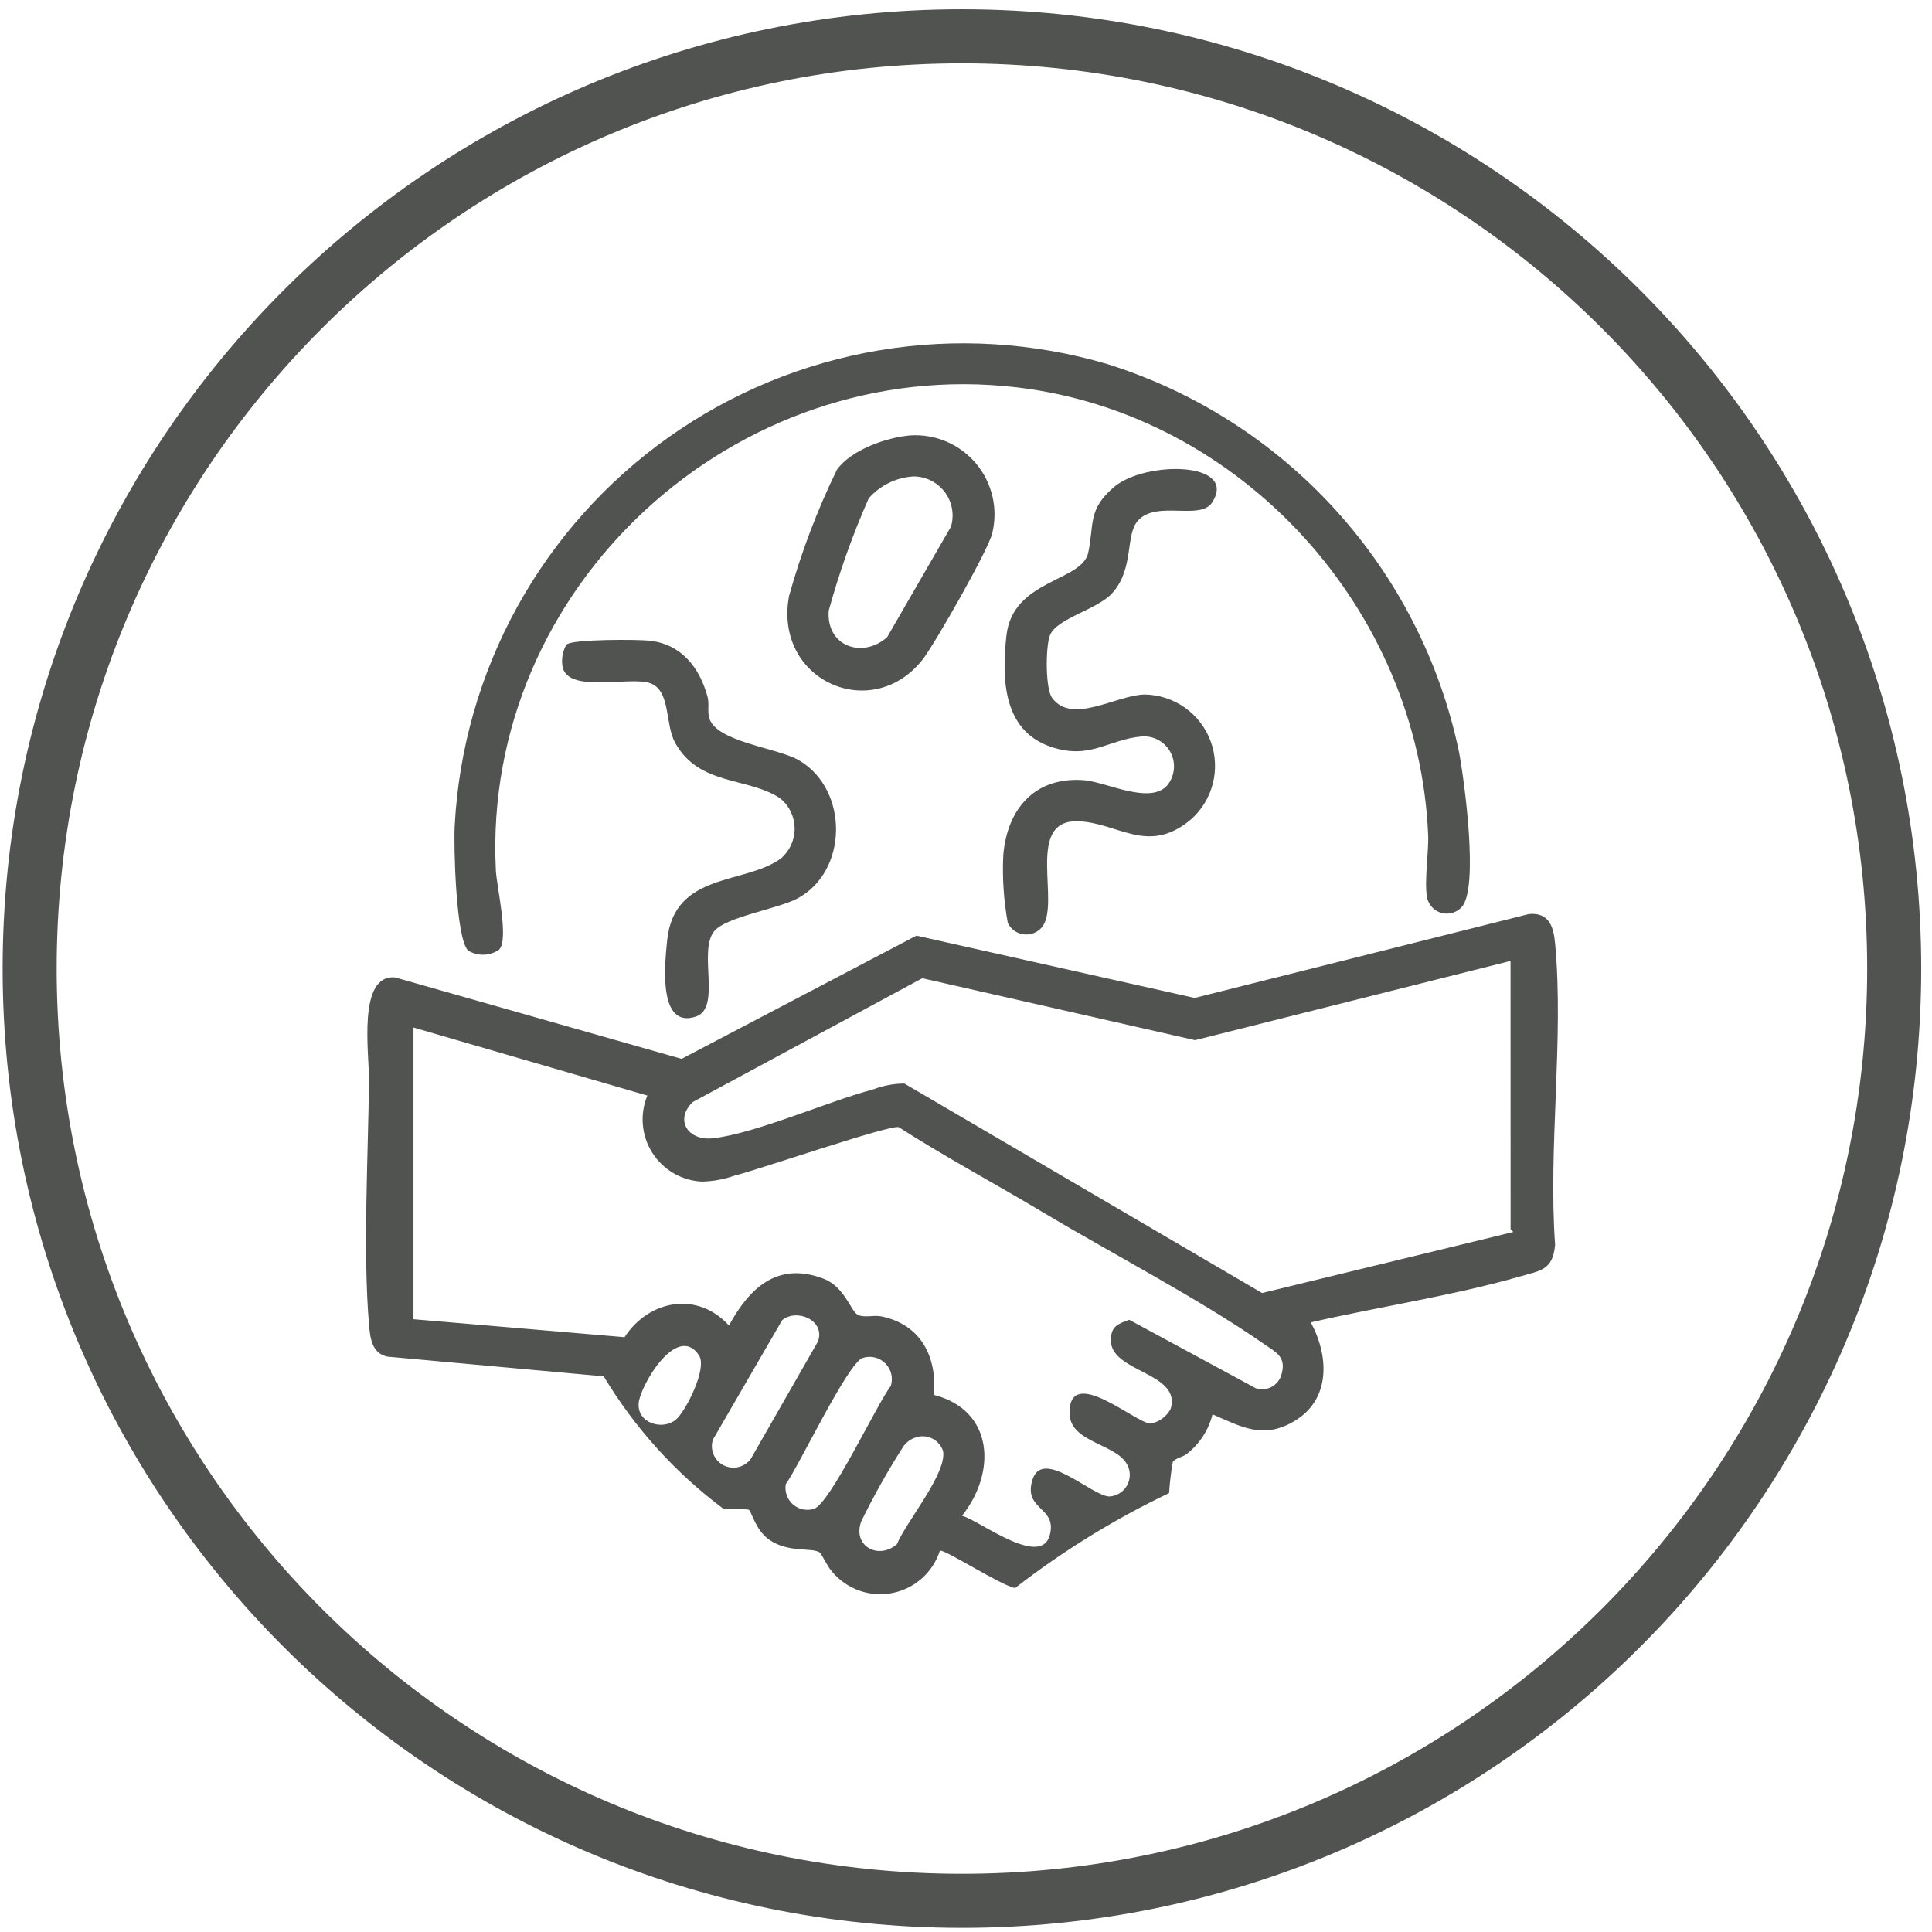
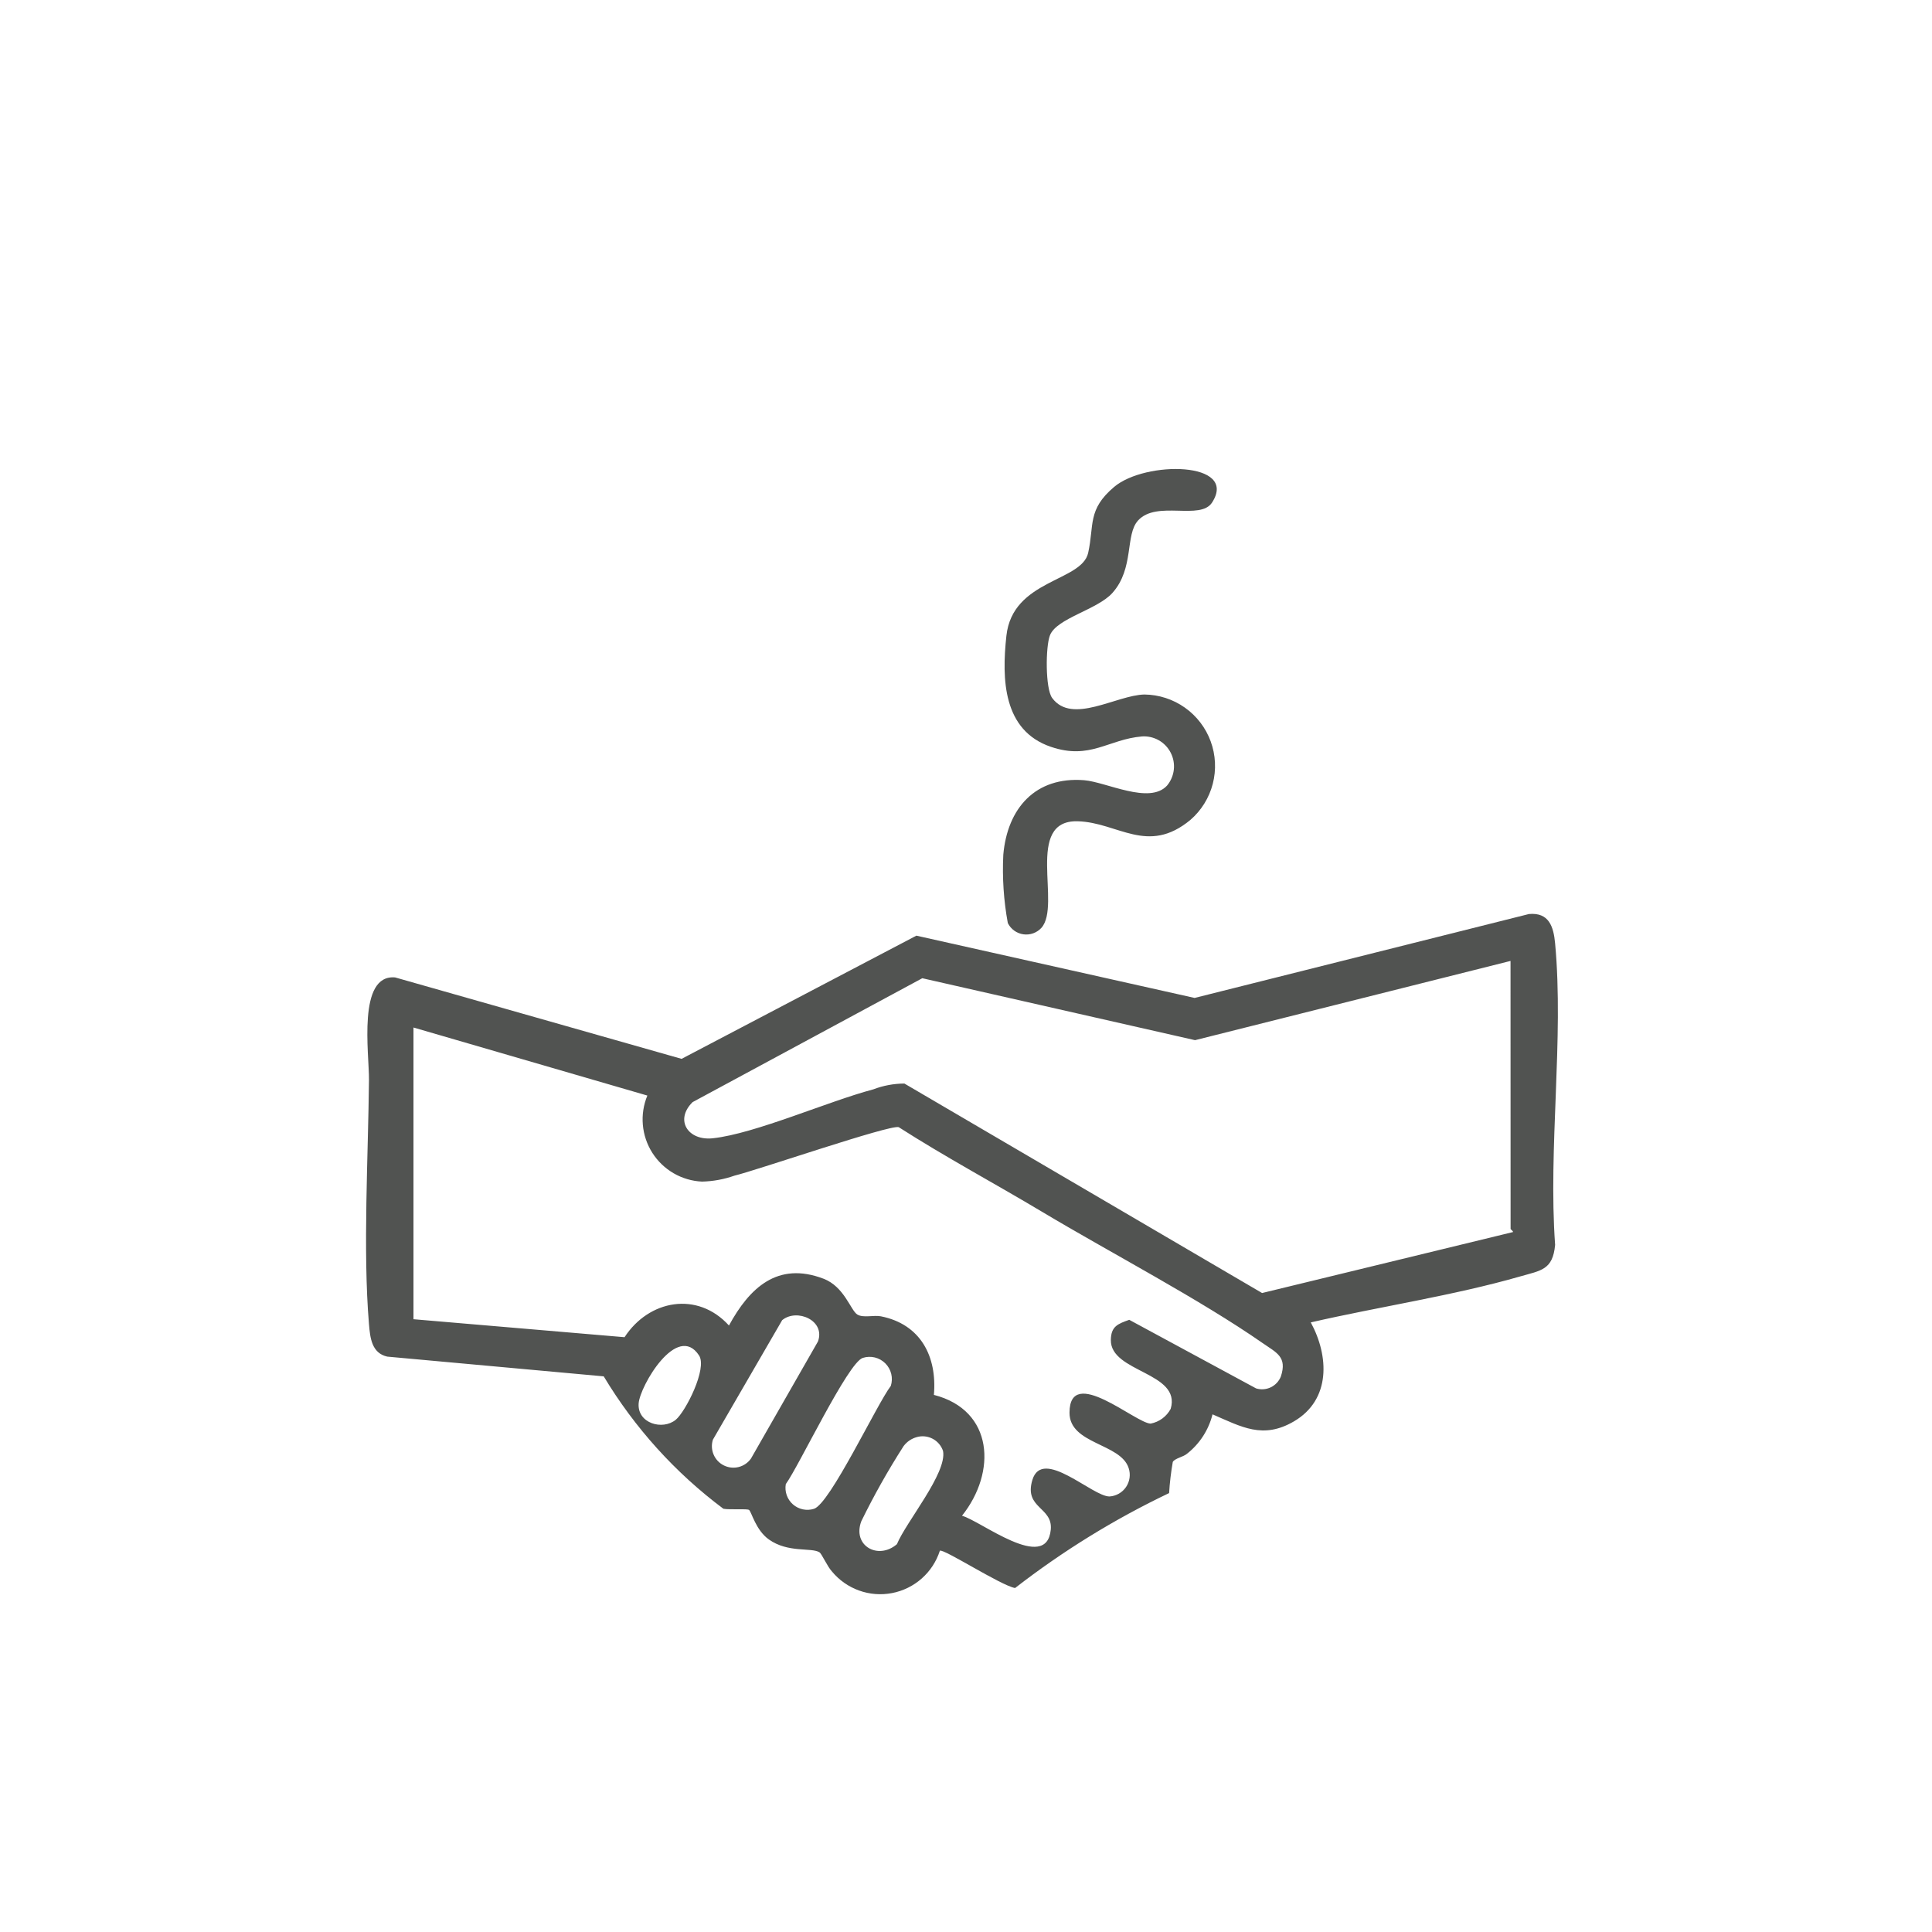
<svg xmlns="http://www.w3.org/2000/svg" width="143" height="143" viewBox="0 0 143 143" fill="none">
-   <path d="M71.198 140.693C109.307 140.693 140.201 109.799 140.201 71.69C140.201 33.581 109.307 2.687 71.198 2.687C33.089 2.687 2.195 33.581 2.195 71.69C2.195 109.799 33.089 140.693 71.198 140.693Z" stroke="#515351" stroke-width="4" stroke-miterlimit="10" />
  <path d="M97.019 97.88C98.378 100.38 98.51 103.602 95.777 105.203C93.477 106.55 91.903 105.614 89.747 104.685C89.459 105.842 88.792 106.87 87.853 107.605C87.576 107.841 86.967 107.937 86.806 108.205C86.672 108.969 86.581 109.739 86.533 110.513C82.492 112.439 78.67 114.795 75.133 117.54C74.095 117.363 69.812 114.591 69.565 114.781C69.31 115.573 68.848 116.282 68.225 116.833C67.602 117.385 66.841 117.758 66.024 117.915C65.207 118.072 64.363 118.006 63.581 117.724C62.798 117.442 62.106 116.955 61.576 116.313C61.22 115.927 60.827 115.002 60.648 114.893C60.048 114.525 58.324 114.956 56.905 113.943C55.943 113.257 55.631 111.926 55.448 111.765C55.317 111.649 54.016 111.765 53.542 111.673C49.982 109.012 46.974 105.684 44.685 101.873L28.66 100.412C27.508 100.148 27.396 99.024 27.31 98.007C26.852 92.556 27.258 85.485 27.31 79.937C27.328 77.981 26.439 72.092 29.248 72.346L50.448 78.373L67.828 69.254L88.421 73.864L113.168 67.653C114.645 67.522 114.987 68.569 115.104 69.827C115.76 76.9 114.586 84.962 115.104 92.142C114.933 93.999 114.064 94.033 112.512 94.479C107.566 95.9 102.057 96.721 97.019 97.88ZM111.804 71.125L88.454 76.99L68.265 72.405L51.265 81.574C49.914 82.907 50.927 84.453 52.765 84.251C55.911 83.906 61.265 81.524 64.64 80.63C65.375 80.349 66.154 80.204 66.94 80.2L93.415 95.705L111.989 91.192C111.982 91.083 111.809 91.008 111.809 90.956L111.804 71.125ZM30.604 76.053V97.644L46.226 98.975C48.032 96.206 51.626 95.544 53.955 98.11C55.469 95.333 57.54 93.35 60.947 94.643C62.498 95.231 62.962 96.995 63.456 97.297C63.897 97.566 64.672 97.324 65.201 97.429C68.134 98.011 69.37 100.389 69.124 103.245C73.564 104.382 73.772 108.977 71.204 112.191C72.56 112.546 77.455 116.44 77.774 113.228C77.942 111.528 75.774 111.664 76.412 109.542C77.153 107.088 80.866 110.784 82.124 110.763C82.368 110.747 82.605 110.676 82.817 110.554C83.03 110.433 83.211 110.264 83.348 110.061C83.484 109.858 83.573 109.627 83.606 109.384C83.64 109.142 83.617 108.895 83.54 108.663C82.95 106.818 79.155 106.906 79.161 104.563C79.169 100.976 84.078 105.363 85.169 105.37C85.481 105.31 85.776 105.181 86.032 104.993C86.288 104.804 86.499 104.561 86.649 104.28C87.458 101.555 82.185 101.593 82.221 99.18C82.236 98.17 82.732 97.991 83.583 97.688L92.972 102.765C93.332 102.875 93.72 102.846 94.06 102.683C94.399 102.52 94.665 102.235 94.804 101.885C95.289 100.427 94.479 100.123 93.48 99.427C88.812 96.174 82.18 92.715 77.151 89.705C73.62 87.593 69.986 85.649 66.518 83.428C65.837 83.238 56.076 86.603 54.358 87.019C53.586 87.291 52.776 87.439 51.958 87.458C51.219 87.424 50.499 87.212 49.859 86.841C49.219 86.469 48.678 85.949 48.281 85.325C47.885 84.7 47.644 83.989 47.581 83.252C47.517 82.515 47.632 81.774 47.915 81.09L30.604 76.053ZM57.894 97.713L52.766 106.56C52.652 106.922 52.67 107.313 52.819 107.662C52.967 108.012 53.236 108.297 53.576 108.465C53.916 108.634 54.304 108.676 54.672 108.584C55.041 108.491 55.364 108.27 55.583 107.96L60.542 99.293C61.115 97.741 58.987 96.815 57.894 97.713ZM50.017 105.086C50.73 104.501 52.373 101.293 51.741 100.326C50.127 97.854 47.357 102.592 47.27 103.881C47.168 105.354 49.04 105.887 50.017 105.086ZM63.862 100.507C62.771 100.836 59.136 108.507 58.162 109.849C58.114 110.123 58.137 110.405 58.23 110.668C58.322 110.93 58.48 111.165 58.689 111.348C58.898 111.532 59.151 111.659 59.423 111.717C59.695 111.775 59.977 111.762 60.243 111.679C61.433 111.319 64.889 103.956 65.935 102.579C66.027 102.291 66.037 101.982 65.966 101.688C65.894 101.394 65.743 101.126 65.529 100.912C65.315 100.698 65.046 100.547 64.751 100.475C64.457 100.404 64.15 100.415 63.862 100.507ZM67.862 106.369C67.467 106.475 67.12 106.712 66.877 107.041C65.728 108.833 64.683 110.69 63.749 112.602C63.074 114.415 64.998 115.488 66.387 114.295C67.063 112.648 70.116 109.026 69.8 107.395C69.67 107.007 69.396 106.684 69.034 106.493C68.672 106.302 68.25 106.257 67.856 106.369H67.862Z" fill="#515351" />
-   <path d="M34.653 70.359C33.74 69.505 33.575 62.653 33.653 61.153C33.949 55.466 35.53 49.92 38.276 44.932C41.023 39.944 44.863 35.642 49.51 32.35C54.156 29.058 59.488 26.861 65.105 25.925C70.722 24.988 76.478 25.336 81.941 26.942C88.434 28.974 94.268 32.699 98.844 37.734C103.42 42.768 106.573 48.931 107.977 55.588C108.377 57.642 109.483 65.809 108.177 67.15C108.01 67.329 107.801 67.464 107.569 67.544C107.337 67.623 107.089 67.644 106.847 67.604C106.605 67.564 106.377 67.466 106.182 67.317C105.987 67.168 105.832 66.973 105.731 66.75C105.318 65.955 105.759 63.086 105.708 61.842C105.024 45.142 91.926 30.642 75.277 28.673C54.471 26.214 35.641 43.373 36.703 64.431C36.764 65.631 37.695 69.574 36.933 70.298C36.599 70.527 36.207 70.654 35.802 70.665C35.398 70.676 34.998 70.569 34.653 70.359Z" fill="#515351" />
  <path d="M86.383 58.143C86.66 57.809 86.834 57.401 86.882 56.97C86.93 56.539 86.85 56.103 86.653 55.716C86.456 55.329 86.15 55.009 85.773 54.794C85.396 54.58 84.964 54.48 84.531 54.508C82.024 54.718 80.693 56.267 77.782 55.277C74.234 54.07 74.141 50.277 74.489 47.069C74.942 42.877 80.066 43.069 80.543 40.92C81 38.851 80.476 37.72 82.467 36.038C84.775 34.09 91.667 34.146 89.718 37.189C88.846 38.552 85.632 37.011 84.242 38.517C83.26 39.582 83.973 42.057 82.337 43.887C81.229 45.127 78.227 45.752 77.718 47.013C77.383 47.844 77.366 50.967 77.877 51.661C79.349 53.661 82.642 51.445 84.709 51.405C85.782 51.418 86.825 51.756 87.7 52.376C88.576 52.995 89.242 53.866 89.611 54.873C89.98 55.88 90.034 56.976 89.766 58.014C89.498 59.052 88.92 59.985 88.109 60.687C84.936 63.317 82.746 60.867 79.761 60.787C75.813 60.687 78.578 66.981 77.087 68.67C76.921 68.854 76.711 68.994 76.478 69.079C76.245 69.163 75.995 69.189 75.749 69.155C75.504 69.121 75.27 69.027 75.069 68.882C74.868 68.737 74.705 68.544 74.595 68.322C74.289 66.655 74.177 64.958 74.261 63.265C74.561 59.835 76.626 57.465 80.24 57.748C81.887 57.88 85.078 59.573 86.383 58.143Z" fill="#515351" />
-   <path d="M41.924 47.712C42.334 47.301 47.212 47.323 48.088 47.421C50.455 47.687 51.788 49.428 52.374 51.584C52.506 52.075 52.357 52.614 52.486 53.114C52.957 54.926 57.552 55.334 59.166 56.291C62.849 58.473 62.784 64.549 58.977 66.525C57.546 67.268 53.791 67.865 52.892 68.89C51.621 70.338 53.434 74.604 51.504 75.245C48.687 76.181 49.204 71.317 49.381 69.603C49.9 64.486 55.212 65.508 57.838 63.509C58.151 63.232 58.401 62.889 58.57 62.506C58.739 62.123 58.823 61.708 58.816 61.289C58.809 60.87 58.711 60.457 58.53 60.08C58.348 59.703 58.087 59.369 57.764 59.102C55.384 57.49 51.719 58.202 49.953 54.944C49.228 53.606 49.633 51.196 48.2 50.595C46.712 49.971 41.8 51.455 41.614 49.185C41.563 48.674 41.672 48.16 41.924 47.712Z" fill="#515351" />
-   <path d="M67.4 32.226C68.315 32.171 69.231 32.331 70.072 32.694C70.914 33.057 71.659 33.612 72.247 34.315C72.835 35.019 73.25 35.85 73.458 36.743C73.666 37.636 73.662 38.565 73.445 39.456C73.206 40.617 69.152 47.728 68.274 48.836C64.511 53.578 57.257 50.37 58.4 44.125C59.295 40.903 60.482 37.77 61.947 34.764C63 33.292 65.642 32.364 67.4 32.226ZM67.632 35.264C66.997 35.299 66.375 35.46 65.803 35.738C65.231 36.016 64.72 36.405 64.3 36.883C63.11 39.577 62.12 42.356 61.339 45.196C61.139 47.846 63.839 48.776 65.662 47.163L70.387 38.981C70.515 38.551 70.541 38.097 70.463 37.655C70.385 37.213 70.206 36.795 69.939 36.435C69.672 36.075 69.324 35.781 68.924 35.578C68.525 35.375 68.083 35.267 67.634 35.264H67.632Z" fill="#515351" />
</svg>